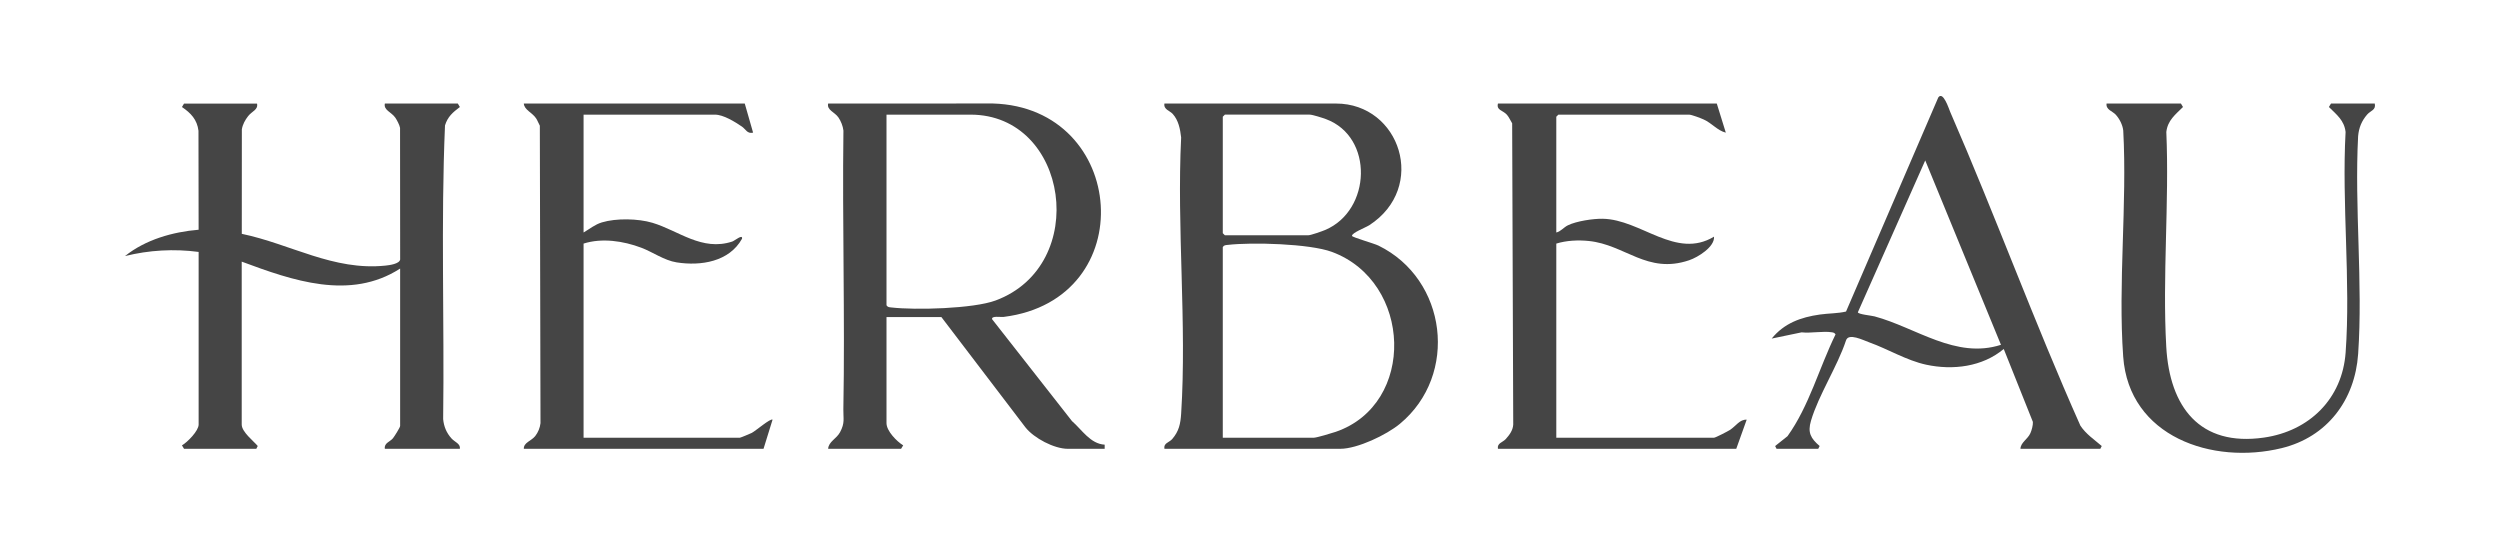
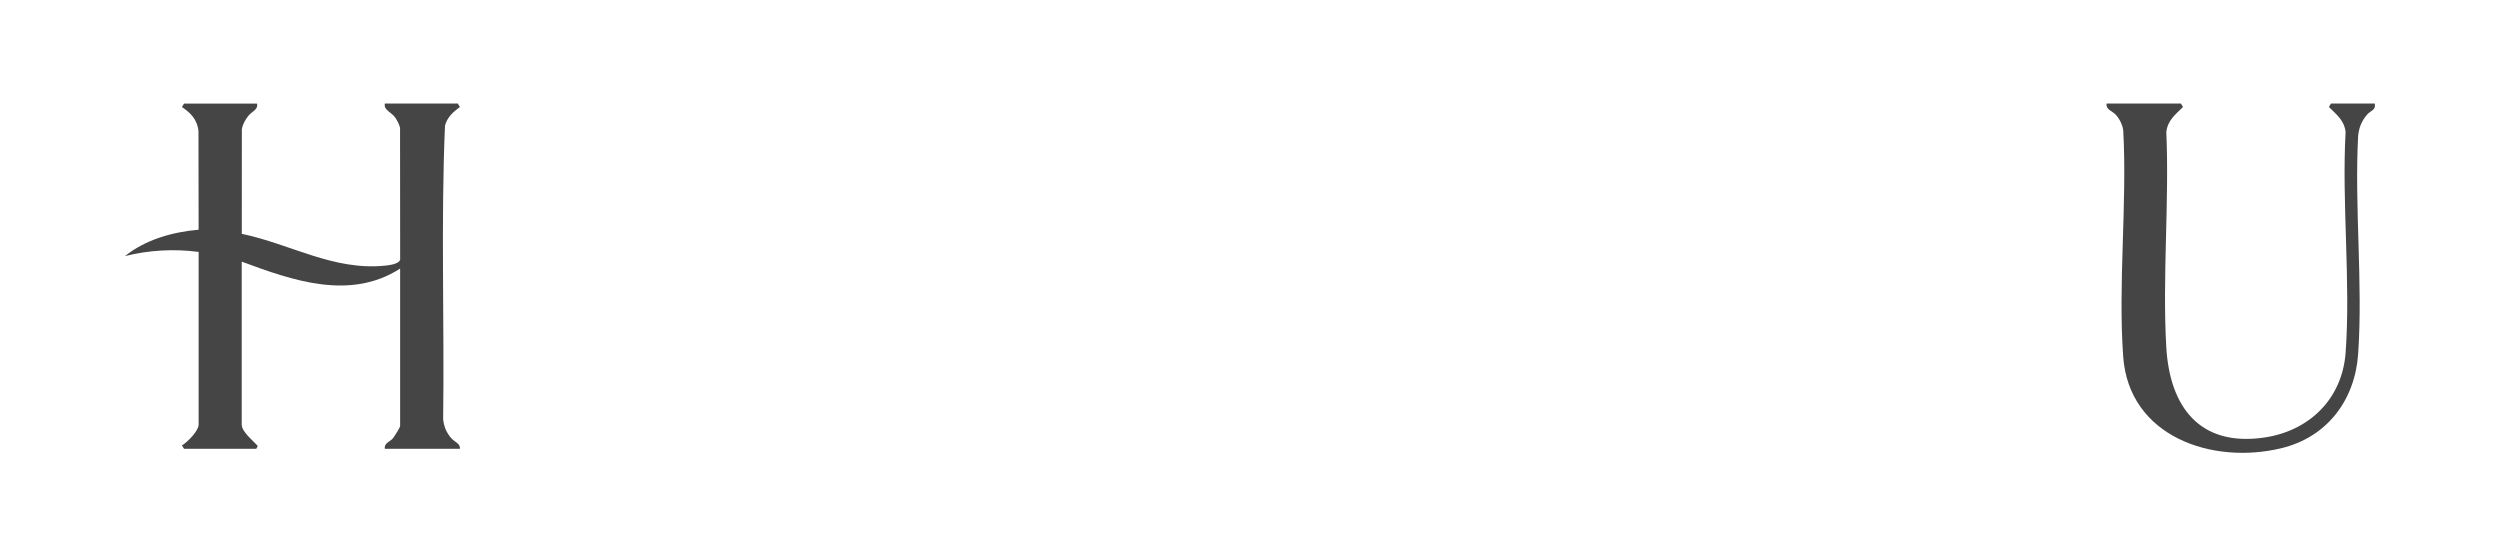
<svg xmlns="http://www.w3.org/2000/svg" viewBox="0 0 450 71.381" height="45" width="205" id="a">
  <path style="fill:#454545;" d="M46.262,4.939c.25,1.122-.9,1.365-1.603,2.269-.542.697-.981,1.488-1.126,2.371l-.011,18.811c8.81,1.84,16.483,6.685,25.846,5.721.726-.075,2.513-.305,2.66-1.089l-.018-23.699c-.078-.501-.575-1.445-.876-1.872-.698-.99-2.113-1.323-1.86-2.511h13.132l.374.621c-1.259.951-2.204,1.741-2.681,3.318-.749,17.541-.097,35.25-.331,52.853.123,1.346.606,2.498,1.505,3.49.595.656,1.642.939,1.507,1.866h-13.507c-.164-1.061.938-1.256,1.463-1.909.255-.317,1.288-1.948,1.288-2.209v-28.328c-9.003,5.803-19.396,2.143-28.515-1.248v29.326c0,1.326,2.13,2.963,2.885,3.859l-.259.509h-13.007l-.375-.621c.991-.57,3.001-2.62,3.001-3.746v-31.073c-4.392-.589-8.95-.331-13.257.746,3.692-2.957,8.575-4.352,13.254-4.742l-.025-17.815c-.245-2.01-1.373-3.187-2.974-4.273l.375-.621h13.132Z" />
-   <path style="fill:#454545;" d="M149.065,67.086c.082-1.298,1.501-1.798,2.139-2.982.919-1.708.57-2.464.6-4.119.307-16.717-.204-33.46.013-50.18-.09-.794-.443-1.699-.892-2.354-.685-.998-2.117-1.314-1.861-2.511l29.653-.013c24.244.7,26.878,35.279,1.957,38.416-.561.071-2.225-.248-2.098.41l14.383,18.345c1.785,1.55,3.31,4.103,5.883,4.241l-.001.747h-6.628c-2.467,0-6.105-1.92-7.635-3.862l-15.126-19.849h-9.88v19.093c0,1.412,1.841,3.284,3.001,3.996l-.375.621h-13.132ZM159.57,6.936v34.318c.22.356.499.344.863.387,4.333.507,14.772.232,18.778-1.255,17.081-6.341,13.17-33.45-4.508-33.45h-15.133Z" />
-   <path style="fill:#454545;" d="M209.596,67.086c-.193-1.038.868-1.145,1.385-1.738,1.236-1.418,1.51-2.772,1.628-4.615,1.034-16.163-.807-33.412-.003-49.689-.178-1.519-.465-3.061-1.511-4.233-.529-.592-1.678-.79-1.499-1.873h30.891c11.526,0,16.534,15.076,5.959,21.92-.558.361-3.201,1.384-3.082,1.912.056.247,3.972,1.352,4.762,1.74,12.346,6.045,14.49,23.257,3.858,32.076-2.394,1.986-7.643,4.5-10.748,4.5h-31.641ZM220.477,6.936l-.375.374v20.965l.375.374h15.008c.458,0,2.488-.718,3.046-.954,8.313-3.515,8.788-16.745.146-19.952-.617-.229-2.406-.809-2.942-.809h-15.258ZM220.101,65.09h16.383c.512,0,3.265-.826,3.942-1.059,14.518-4.992,13.782-27.045-.685-32.391-4.015-1.484-14.425-1.766-18.777-1.256-.364.043-.643.031-.863.387v34.318Z" />
-   <path style="fill:#454545;" d="M319.778,67.086l-.253-.5,2.228-1.773c3.904-5.443,5.7-12.31,8.644-18.322-.163-.251-.323-.323-.613-.372-1.586-.268-3.828.192-5.5.005l-5.381,1.12c2.242-2.757,5.223-3.839,8.67-4.328,1.576-.223,3.241-.185,4.713-.538l16.605-38.539c.878-1.232,1.925,2.101,2.145,2.604,8.138,18.675,15.141,37.878,23.436,56.483,1.022,1.535,2.47,2.472,3.839,3.66l-.252.499h-14.382c.048-1.156,1.31-1.712,1.798-2.824.234-.534.485-1.439.444-2.015l-5.246-13.131c-3.831,3.215-9.164,3.87-13.965,2.83-3.551-.769-6.831-2.8-10.233-4.016-1.127-.403-3.776-1.77-4.203-.326-1.554,4.69-4.929,9.802-6.295,14.433-.629,2.133-.058,3.157,1.558,4.549l-.253.499h-7.504ZM360.174,48.365l-13.632-33.188-12.125,27.326c.02.374,2.435.594,2.998.745,7.471,2.007,14.622,7.743,22.76,5.117Z" />
-   <path style="fill:#454545;" d="M134.057,4.939l1.5,5.24c-1.073.248-1.332-.636-2.021-1.1-1.268-.855-3.307-2.143-4.856-2.143h-23.637v21.215c1.1-.642,2.042-1.443,3.301-1.822,2.586-.779,6.522-.692,9.084.071,4.708,1.402,8.914,5.181,14.383,3.378.426-.141,1.927-1.423,1.751-.501-2.302,4.133-7.397,4.944-11.773,4.252-2.227-.352-4.296-1.859-6.36-2.639-3.218-1.216-7.078-1.798-10.386-.743v34.942h28.139c.115,0,1.854-.721,2.136-.864.66-.335,3.411-2.7,3.741-2.379l-1.625,5.24h-43.147c-.044-1.14,1.361-1.405,2.064-2.308.509-.653.848-1.482.938-2.309l-.119-53.544c-.242-.421-.408-.924-.674-1.324-.7-1.055-2.133-1.514-2.21-2.662h39.77Z" />
-   <path style="fill:#454545;" d="M309.022,4.939l1.625,5.24c-1.503-.367-2.491-1.7-3.995-2.376-.537-.241-2.162-.868-2.632-.868h-23.512l-.375.374v20.84c.8-.178,1.327-.922,2.081-1.292,1.548-.76,4.558-1.209,6.271-1.179,6.916.121,13.139,7.379,20.039,3.222.142,1.833-2.872,3.704-4.494,4.251-7.548,2.546-11.485-2.808-18.049-3.473-1.91-.194-4.024-.097-5.848.469v34.942h28.39c.259,0,2.464-1.142,2.856-1.393,1.095-.699,1.768-1.936,3.022-1.849l-1.876,5.239h-42.897c-.189-1.03.858-1.153,1.387-1.736.672-.74,1.308-1.579,1.365-2.632l-.192-54.219c-.301-.477-.58-1.139-.949-1.548-.754-.835-1.911-.766-1.61-2.012h39.395Z" />
  <path style="fill:#454545;" d="M427.458,4.939c.261,1.189-.756,1.26-1.381,1.991-.994,1.163-1.472,2.348-1.616,3.878-.673,12.804.88,26.49.006,39.191-.572,8.319-5.568,14.961-13.765,16.964-12.486,3.051-27.49-2.061-28.527-16.465-.947-13.152.728-27.423.01-40.693-.11-1.018-.677-2.137-1.367-2.879-.584-.628-1.794-.886-1.635-1.987h13.382l.374.621c-1.374,1.368-2.765,2.404-3.001,4.495.547,12.724-.725,26.043-.01,38.697.608,10.754,5.987,17.998,17.615,16.309,8.156-1.185,14.072-6.986,14.671-15.311.924-12.829-.712-26.75-.009-39.695-.236-2.092-1.627-3.127-3.001-4.495l.374-.621h7.879Z" />
</svg>